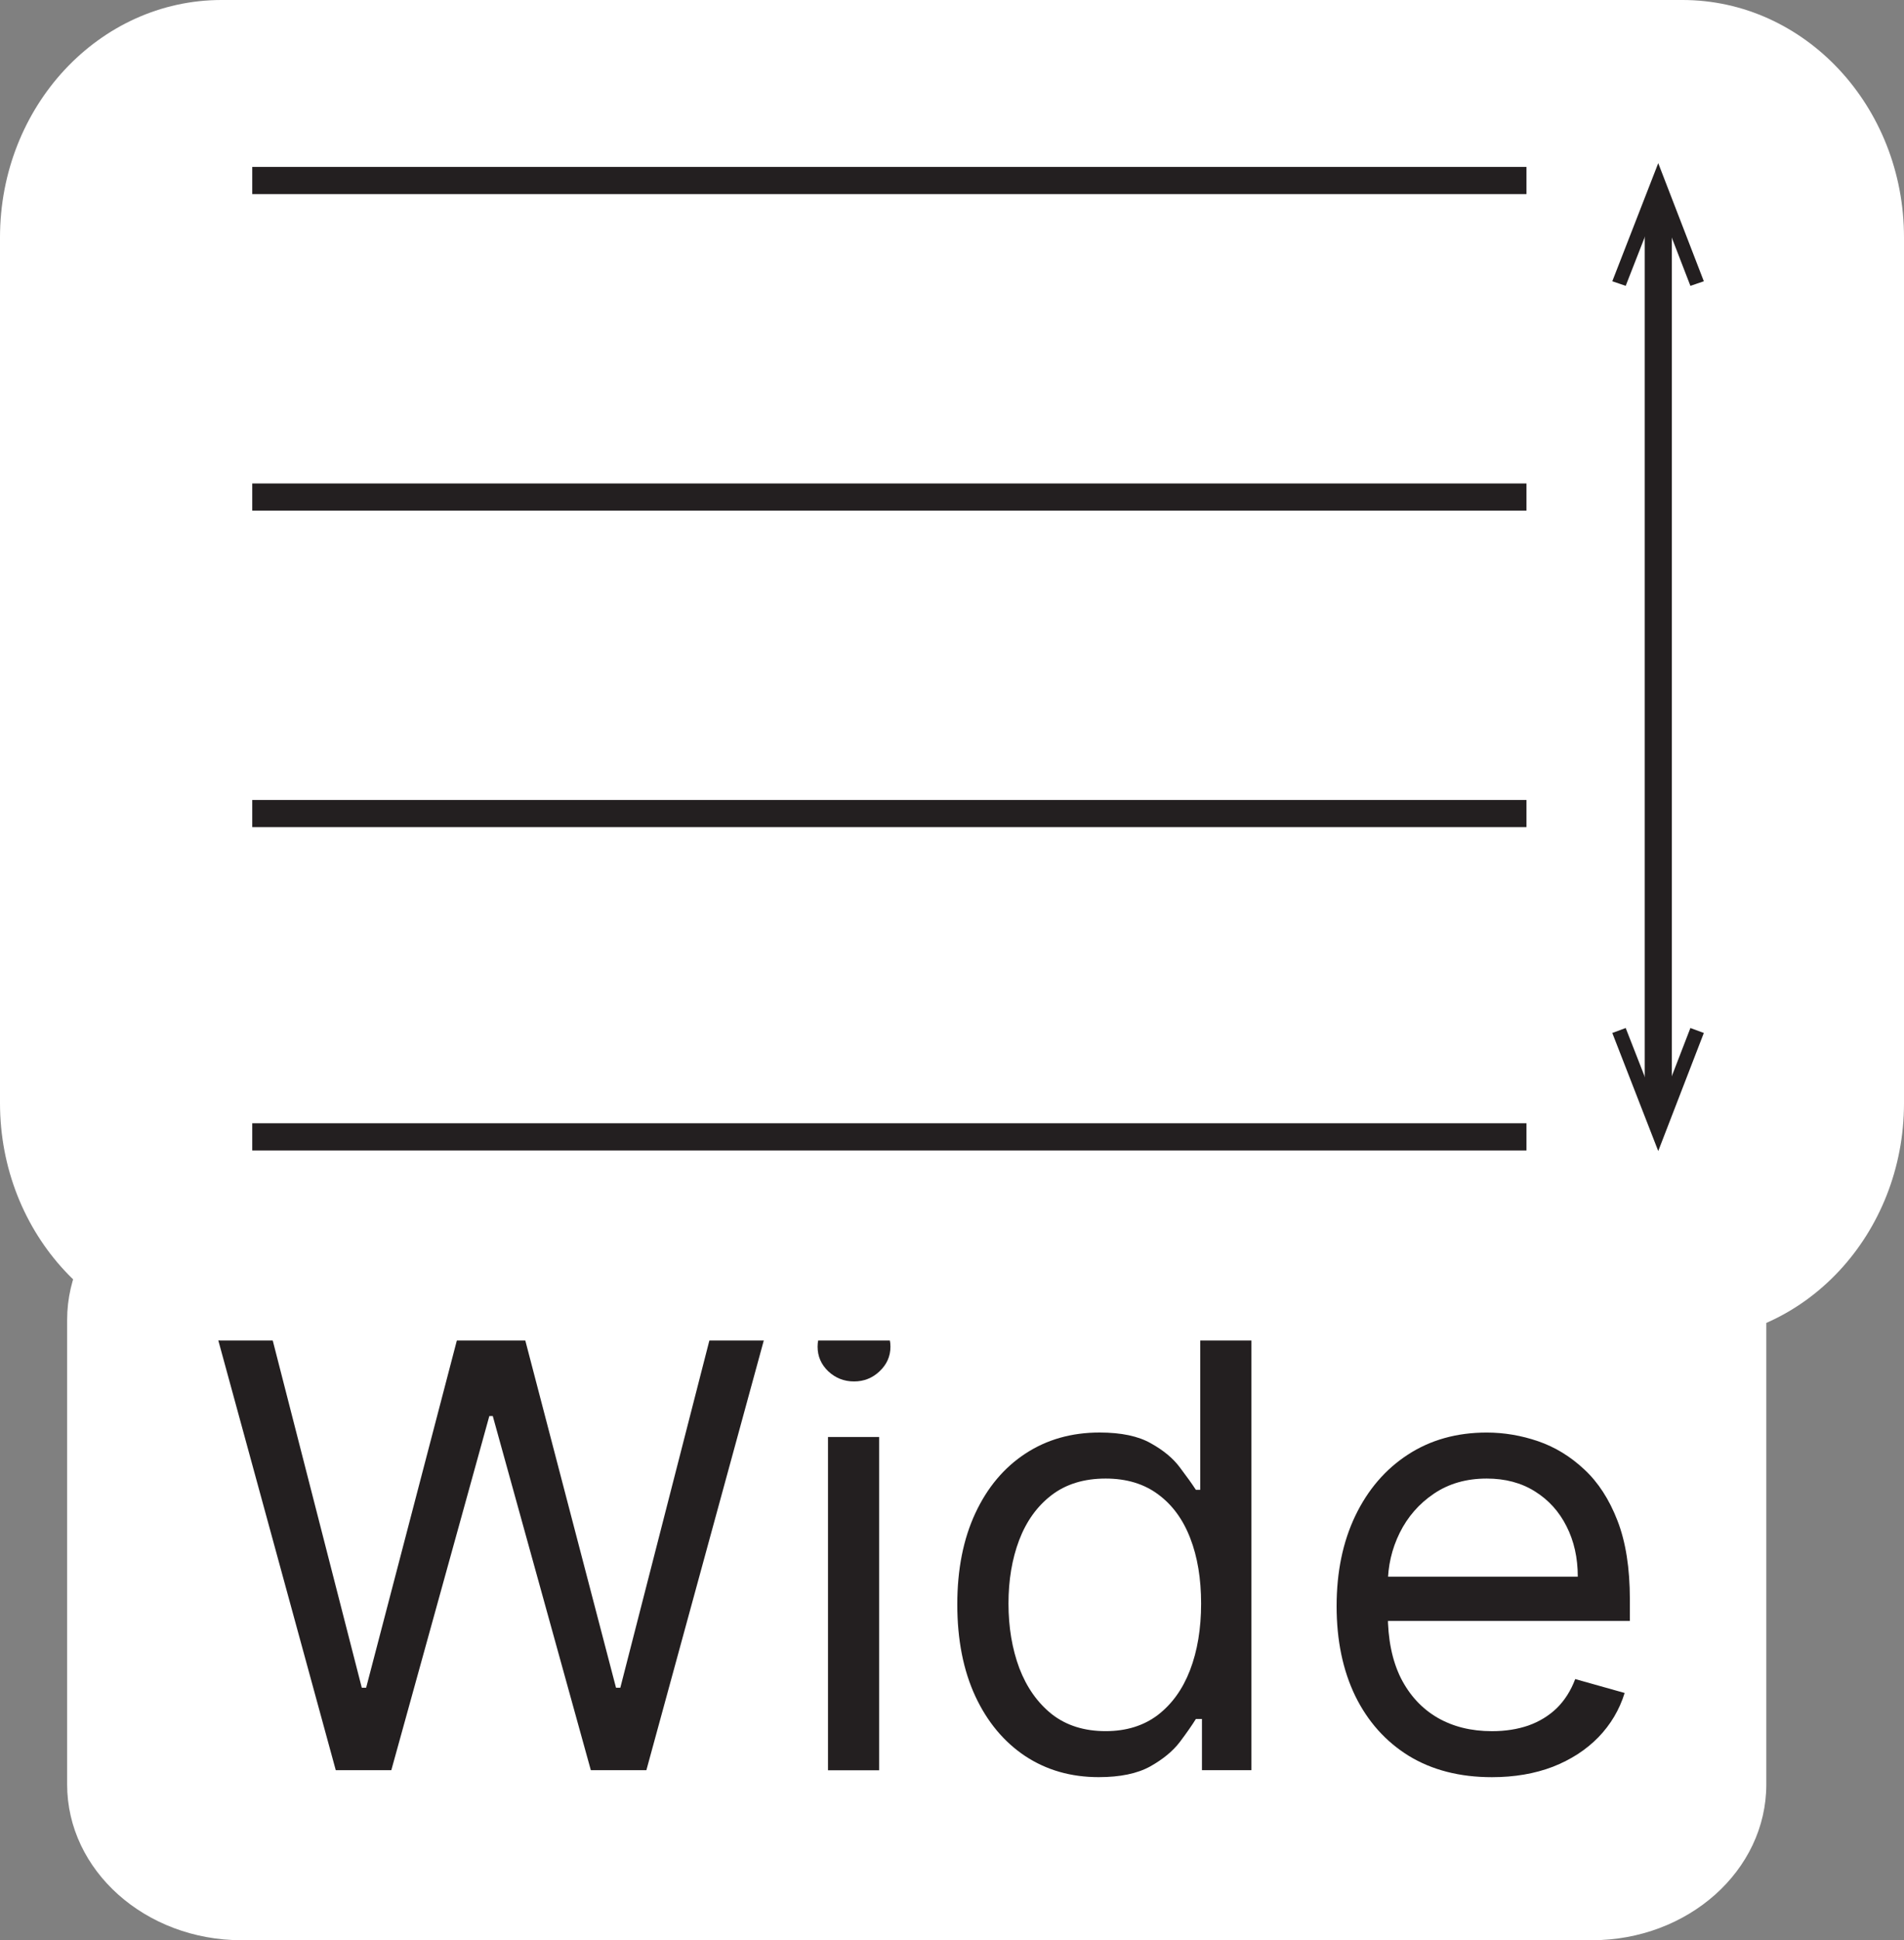
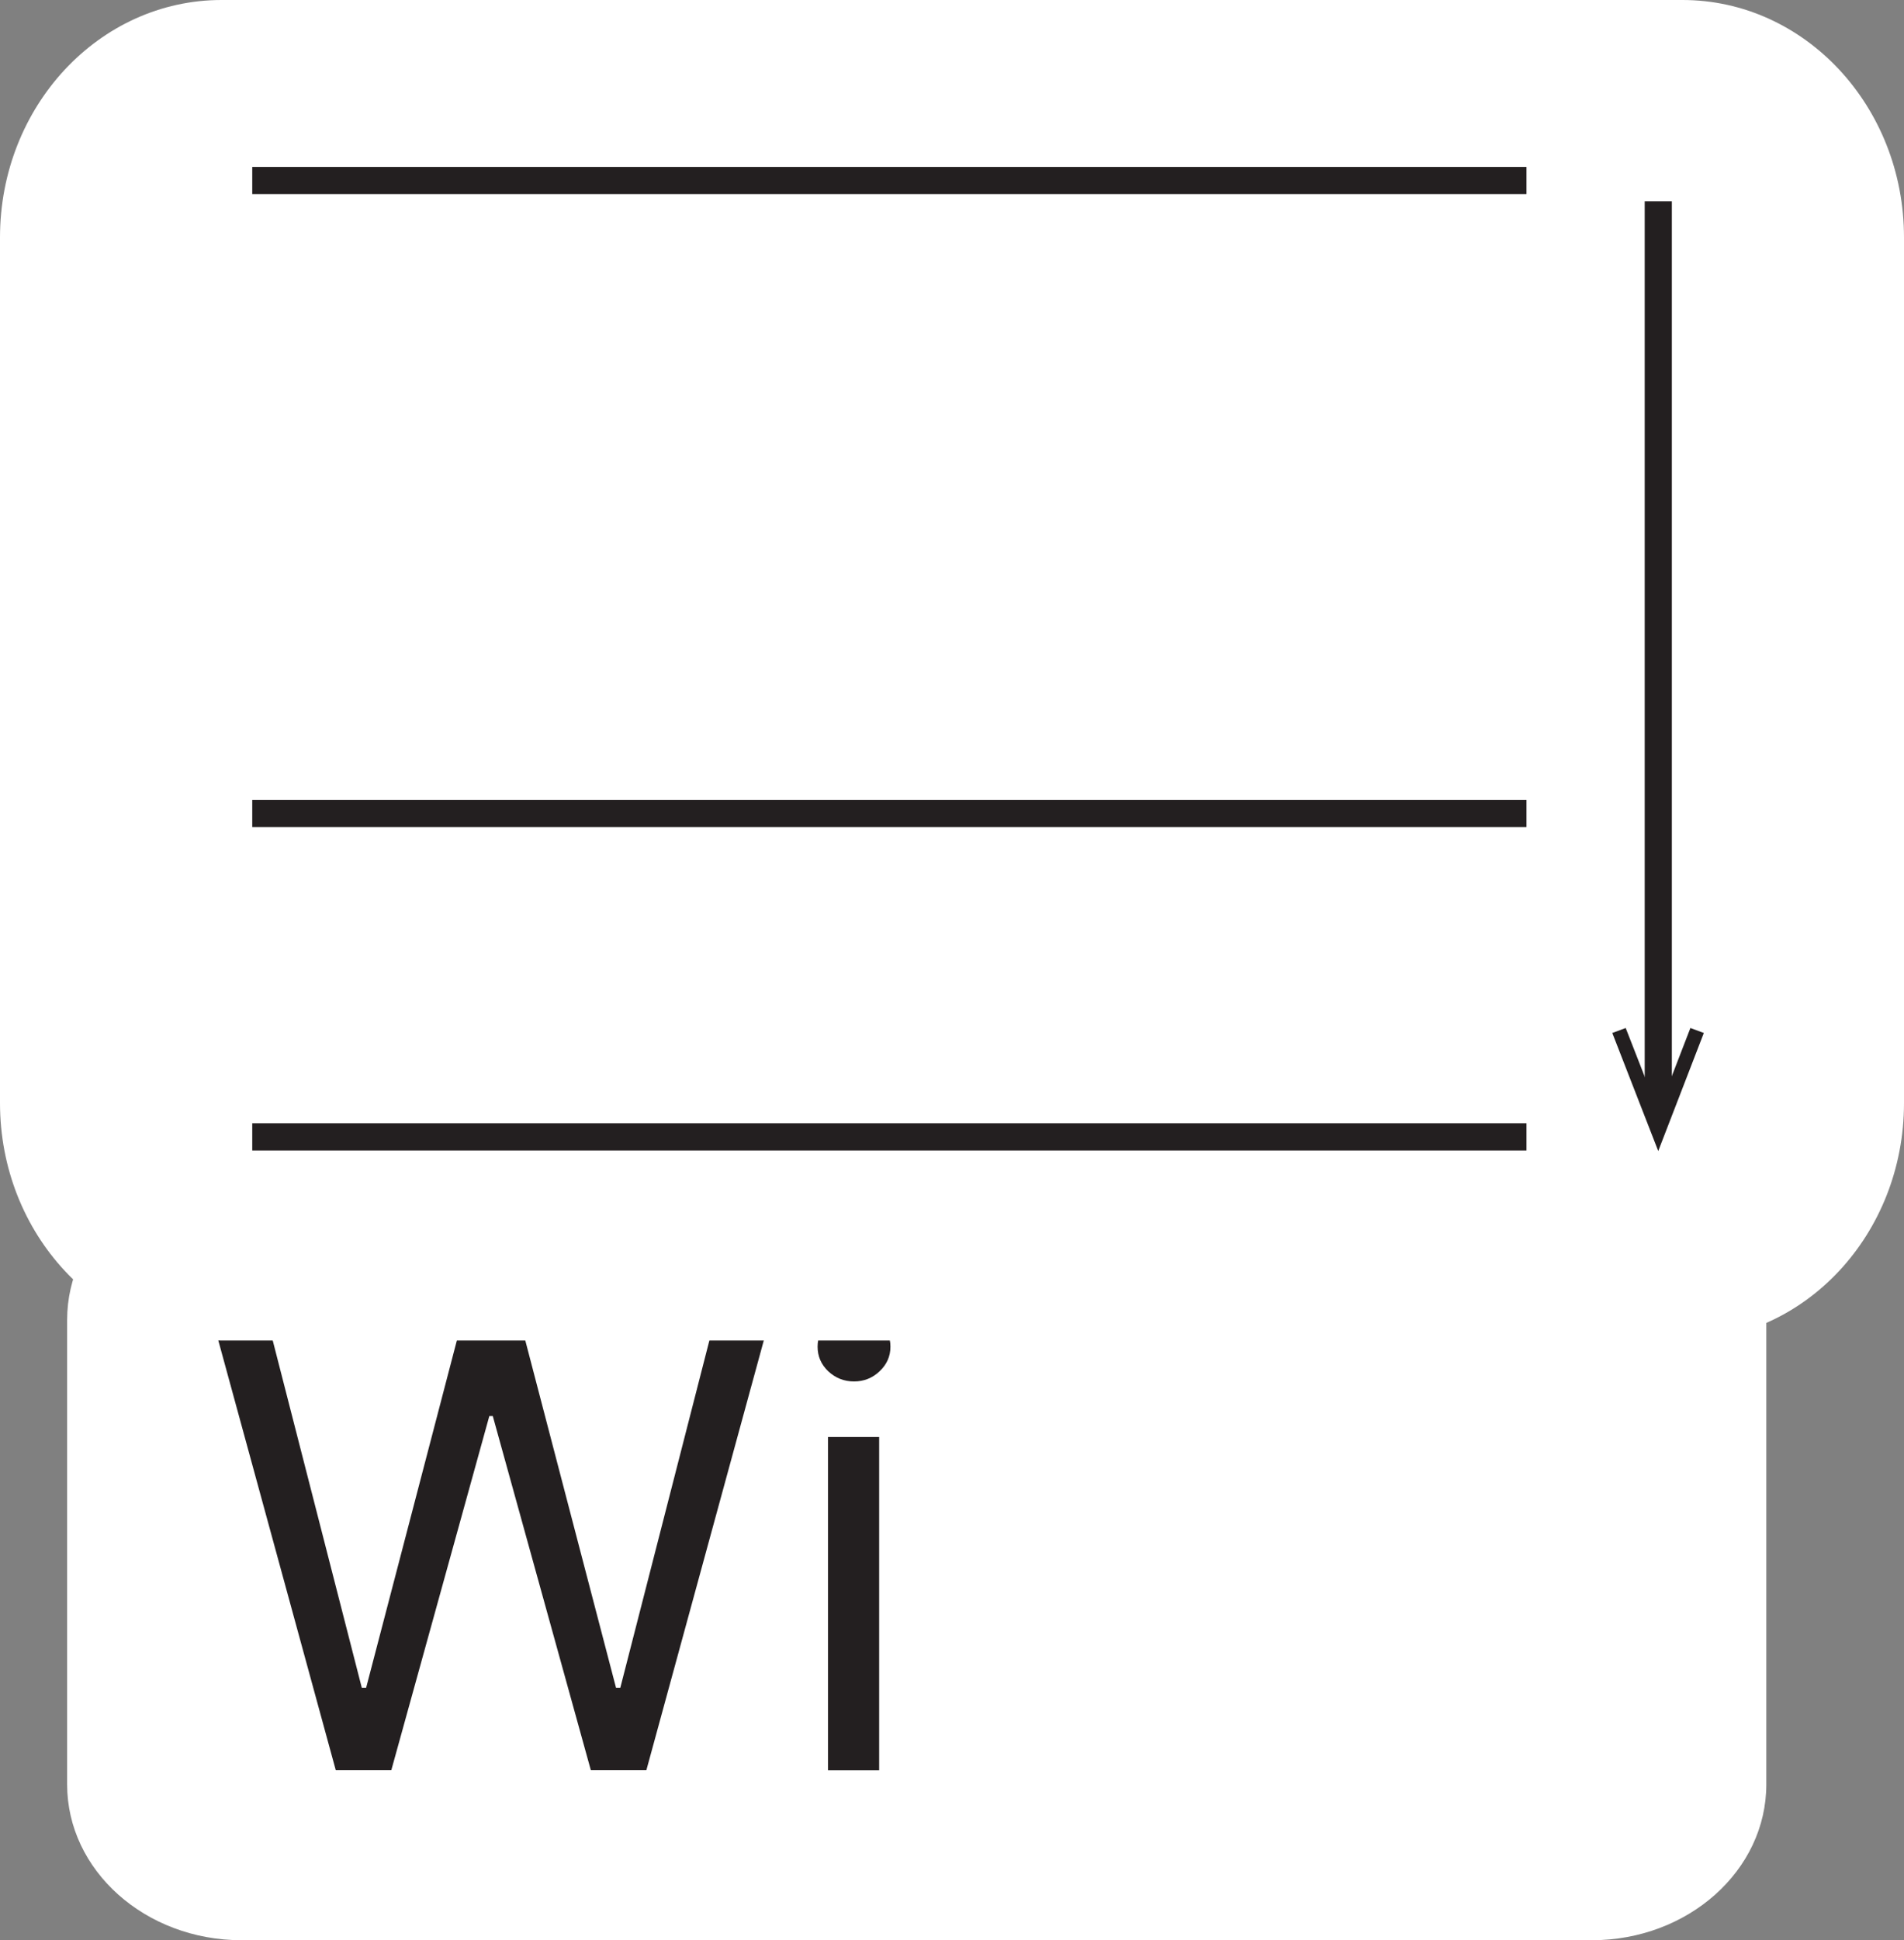
<svg xmlns="http://www.w3.org/2000/svg" width="54" height="55" viewBox="0 0 54 55" fill="none">
  <rect x="0" y="0" width="54" height="55" fill="#808080" stroke="none" />
  <path d="M45.146 33H6.853C4.12 33 1.904 34.977 1.904 37.417V50.583C1.904 53.023 4.12 55 6.853 55H45.146C47.879 55 50.095 53.023 50.095 50.583V37.417C50.095 34.977 47.879 33 45.146 33Z" fill="white" />
-   <path d="M42.313 50.378C41.402 50.378 40.617 50.177 39.957 49.775C39.3 49.369 38.794 48.803 38.437 48.077C38.084 47.347 37.908 46.498 37.908 45.531C37.908 44.563 38.084 43.71 38.437 42.971C38.794 42.229 39.29 41.651 39.926 41.237C40.566 40.819 41.312 40.609 42.165 40.609C42.657 40.609 43.143 40.691 43.623 40.855C44.103 41.02 44.539 41.286 44.933 41.655C45.327 42.02 45.641 42.504 45.874 43.107C46.108 43.71 46.225 44.452 46.225 45.334V45.949H38.942V44.694H44.748C44.748 44.161 44.642 43.685 44.429 43.267C44.219 42.849 43.92 42.518 43.531 42.276C43.145 42.034 42.69 41.913 42.165 41.913C41.587 41.913 41.086 42.057 40.664 42.344C40.246 42.627 39.924 42.996 39.698 43.451C39.473 43.907 39.36 44.395 39.36 44.915V45.752C39.36 46.465 39.483 47.07 39.729 47.567C39.979 48.059 40.326 48.434 40.769 48.692C41.212 48.947 41.726 49.074 42.313 49.074C42.694 49.074 43.038 49.02 43.346 48.914C43.658 48.803 43.926 48.639 44.152 48.422C44.377 48.2 44.552 47.925 44.675 47.597L46.077 47.991C45.93 48.467 45.681 48.885 45.333 49.246C44.984 49.603 44.554 49.882 44.041 50.083C43.529 50.279 42.952 50.378 42.313 50.378Z" fill="#231F20" />
-   <path d="M31.161 50.377C30.374 50.377 29.679 50.178 29.076 49.78C28.473 49.378 28.001 48.812 27.661 48.083C27.321 47.348 27.15 46.481 27.15 45.48C27.15 44.488 27.321 43.627 27.661 42.897C28.001 42.167 28.475 41.603 29.082 41.205C29.689 40.807 30.39 40.608 31.186 40.608C31.801 40.608 32.287 40.711 32.644 40.916C33.005 41.117 33.279 41.347 33.468 41.605C33.661 41.859 33.81 42.068 33.917 42.233H34.04V37.582H35.492V50.18H34.089V48.728H33.917C33.81 48.901 33.659 49.118 33.462 49.38C33.265 49.639 32.984 49.87 32.619 50.075C32.254 50.276 31.768 50.377 31.161 50.377ZM31.358 49.073C31.94 49.073 32.432 48.921 32.834 48.618C33.236 48.31 33.542 47.886 33.751 47.344C33.96 46.799 34.065 46.169 34.065 45.456C34.065 44.751 33.962 44.133 33.757 43.604C33.552 43.071 33.248 42.657 32.847 42.362C32.445 42.062 31.948 41.913 31.358 41.913C30.743 41.913 30.23 42.071 29.82 42.386C29.414 42.698 29.109 43.122 28.904 43.66C28.703 44.193 28.602 44.791 28.602 45.456C28.602 46.128 28.705 46.739 28.91 47.289C29.119 47.834 29.426 48.269 29.832 48.593C30.242 48.913 30.751 49.073 31.358 49.073Z" fill="#231F20" />
  <path d="M23.483 50.183V40.735H24.934V50.183H23.483ZM24.221 39.16C23.938 39.16 23.694 39.063 23.489 38.871C23.288 38.678 23.188 38.446 23.188 38.176C23.188 37.905 23.288 37.673 23.489 37.48C23.694 37.288 23.938 37.191 24.221 37.191C24.504 37.191 24.746 37.288 24.947 37.48C25.152 37.673 25.254 37.905 25.254 38.176C25.254 38.446 25.152 38.678 24.947 38.871C24.746 39.063 24.504 39.16 24.221 39.16Z" fill="#231F20" />
  <path d="M9.523 50.18L6.078 37.582H7.628L10.261 47.843H10.384L13.066 37.582H14.789L17.471 47.843H17.593L20.226 37.582H21.776L18.332 50.18H16.757L13.976 40.141H13.878L11.098 50.18H9.523Z" fill="#231F20" />
  <path d="M47.717 0H6.283C2.813 0 0 3.014 0 6.731V31.269C0 34.986 2.813 38 6.283 38H47.717C51.187 38 54 34.986 54 31.269V6.731C54 3.014 51.187 0 47.717 0Z" fill="white" />
  <path d="M47.031 5.707V31.546" stroke="#231F20" stroke-width="0.77" stroke-miterlimit="10" />
-   <path d="M45.727 7.973L46.107 8.103L47.03 5.741L47.942 8.103L48.323 7.973L47.03 4.625L45.727 7.973Z" fill="#231F20" />
  <path d="M45.727 29.282L46.107 29.141L47.03 31.502L47.942 29.141L48.323 29.282L47.03 32.629L45.727 29.282Z" fill="#231F20" />
  <path d="M7.154 5.117H43.293" stroke="#231F20" stroke-width="0.77" stroke-miterlimit="10" />
-   <path d="M7.154 14.09H43.293" stroke="#231F20" stroke-width="0.77" stroke-miterlimit="10" />
  <path d="M7.154 23.062H43.293" stroke="#231F20" stroke-width="0.77" stroke-miterlimit="10" />
  <path d="M7.154 32.227H43.293" stroke="#231F20" stroke-width="0.77" stroke-miterlimit="10" />
</svg>